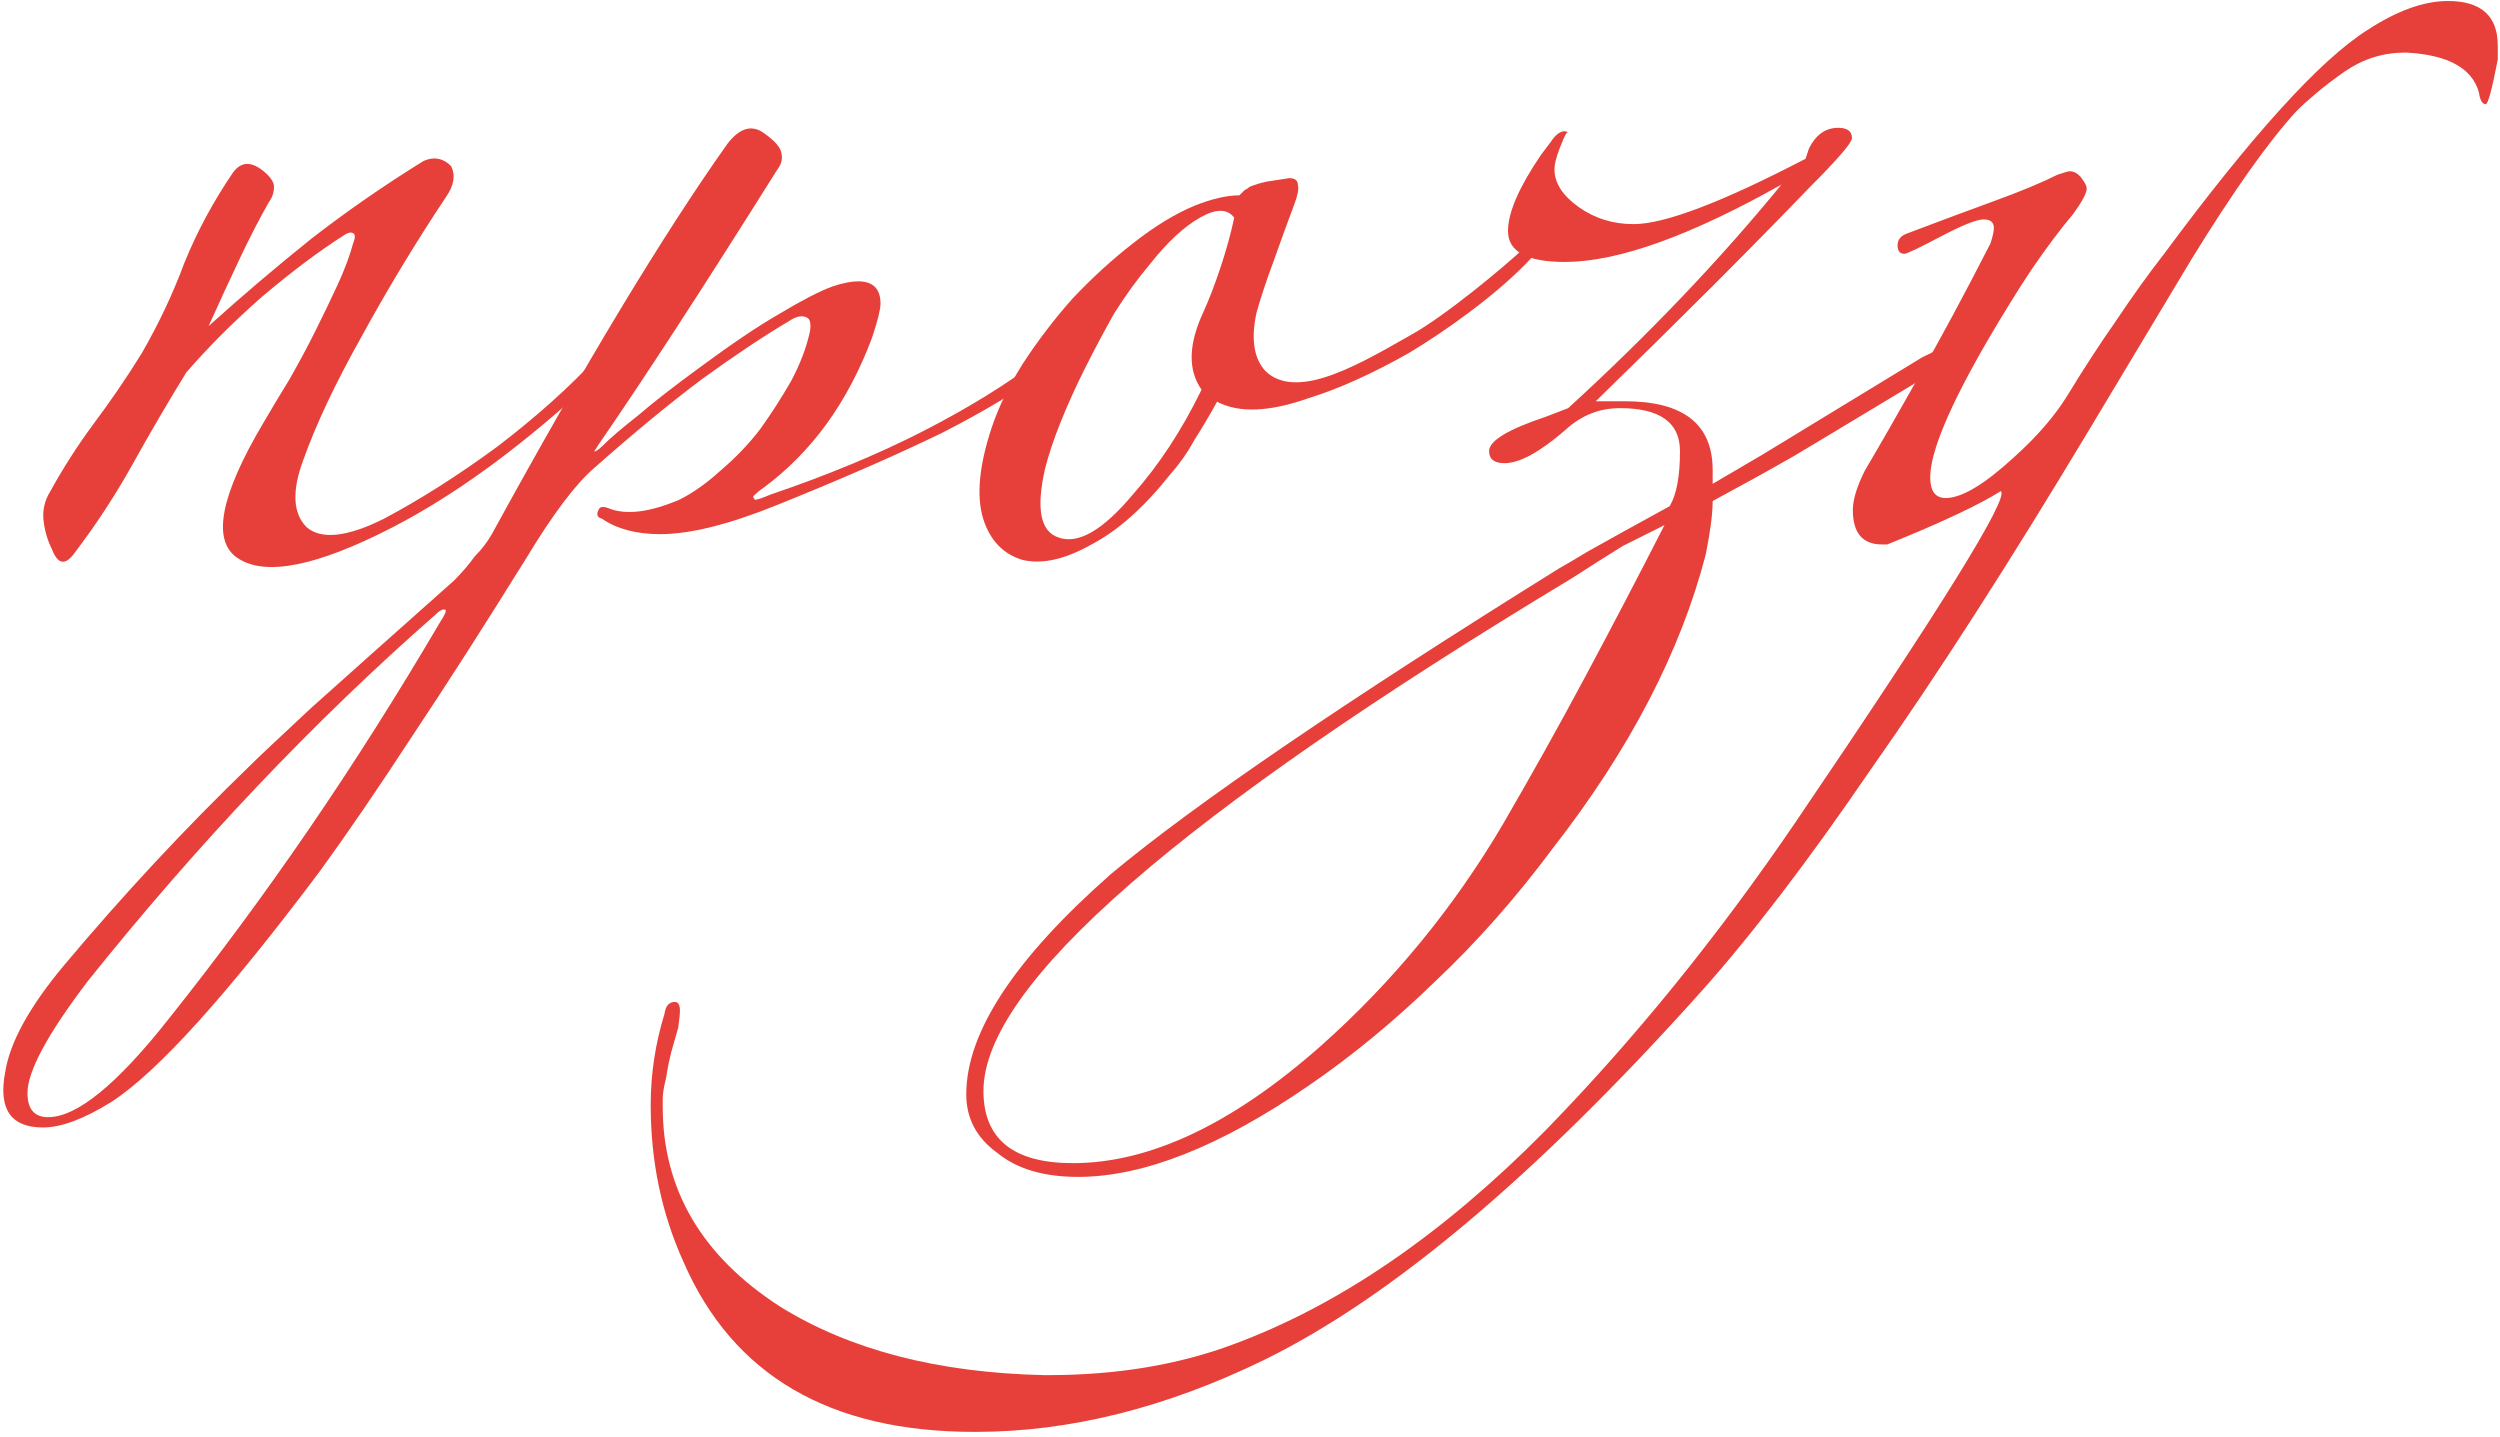
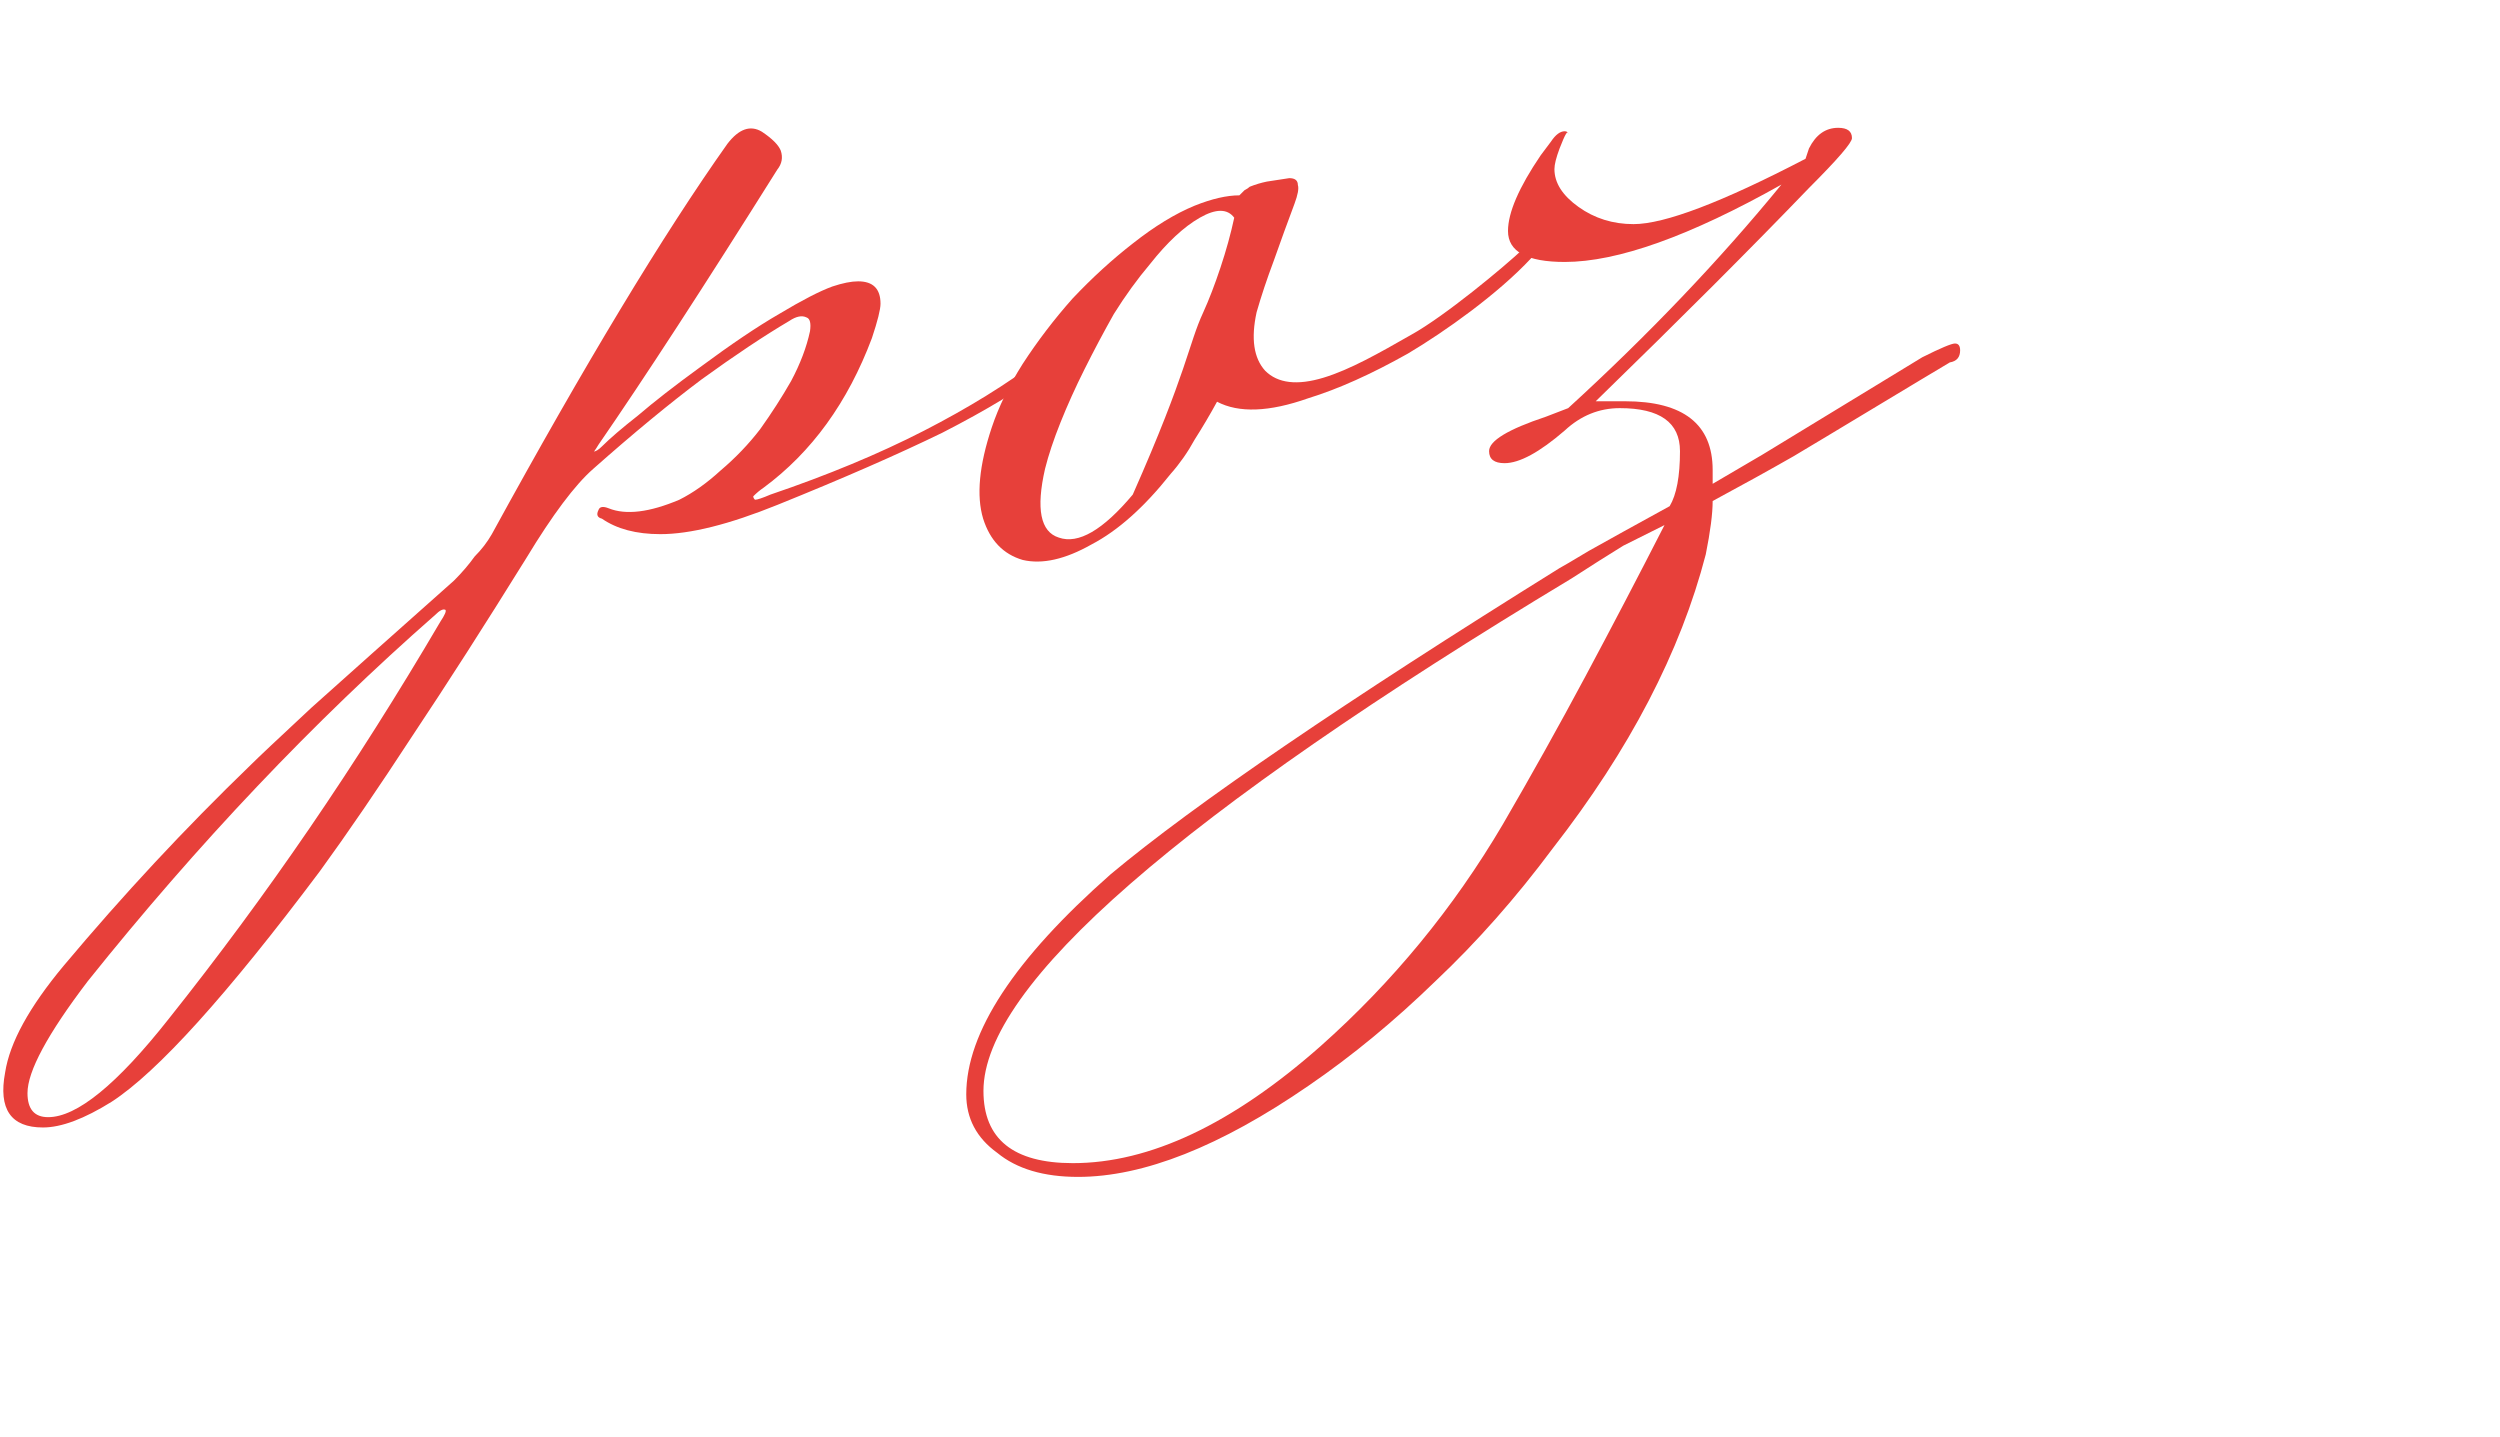
<svg xmlns="http://www.w3.org/2000/svg" width="489" height="281" viewBox="0 0 489 281" fill="none">
-   <path d="M488.564 11.634C487.443 17.465 486.658 20.38 486.209 20.38C485.537 20.38 485.088 19.595 484.864 18.025C483.518 13.316 478.809 10.737 470.735 10.288H470.399C466.138 10.288 462.213 11.522 458.625 13.989C456.382 15.558 454.476 17.016 452.906 18.362C451.561 19.483 450.327 20.604 449.206 21.726C443.824 27.556 436.983 37.2 428.686 50.656C426.667 54.02 423.976 58.505 420.612 64.111C417.248 69.718 413.212 76.446 408.502 84.295C393.028 110.085 378.899 132.063 366.116 150.229C353.557 168.618 342.232 183.42 332.14 194.633C300.295 230.067 272.038 253.838 247.369 265.949C228.082 275.368 209.244 280.077 190.854 280.077H190.518C162.261 280.077 143.31 268.976 133.667 246.774C129.406 237.355 127.275 227.151 127.275 216.162C127.275 210.107 128.172 204.164 129.967 198.333C130.191 196.763 130.864 195.978 131.985 195.978C132.658 195.978 132.994 196.539 132.994 197.66C132.994 198.333 132.882 199.455 132.658 201.024C132.209 202.594 131.761 204.164 131.312 205.734C130.864 207.528 130.527 209.21 130.303 210.78C129.854 212.574 129.63 213.92 129.63 214.817V216.499C129.63 232.646 137.255 245.653 152.505 255.52C166.185 264.042 183.453 268.528 204.31 268.976H204.983C218.439 268.976 230.549 266.958 241.313 262.921C261.946 255.296 282.242 241.392 302.201 221.208C319.694 203.267 336.065 183.083 351.315 160.657C379.796 118.72 393.14 97.19 391.346 96.069C387.085 98.76 379.684 102.236 369.144 106.497H368.135C364.322 106.497 362.416 104.255 362.416 99.769C362.416 97.751 363.201 95.172 364.771 92.032C367.686 87.098 371.162 81.043 375.199 73.867C379.46 66.466 384.169 57.72 389.327 47.628C389.776 46.282 390 45.273 390 44.6C390 43.479 389.327 42.919 387.982 42.919C386.636 42.919 383.833 44.04 379.572 46.282C375.311 48.525 372.956 49.646 372.508 49.646C371.611 49.646 371.162 49.086 371.162 47.965C371.162 46.843 371.835 46.058 373.18 45.61C379.684 43.143 385.403 41.012 390.337 39.218C395.27 37.424 399.307 35.742 402.447 34.172C403.793 33.724 404.577 33.499 404.802 33.499C405.699 33.499 406.484 33.948 407.156 34.845C407.829 35.742 408.166 36.415 408.166 36.863C408.166 37.76 407.269 39.442 405.474 41.909C403.008 44.825 400.316 48.413 397.401 52.674C394.71 56.711 391.794 61.42 388.655 66.803C381.254 79.586 377.554 88.444 377.554 93.378C377.554 96.069 378.563 97.415 380.581 97.415C383.721 97.415 388.206 94.723 394.037 89.341C398.522 85.304 401.998 81.268 404.465 77.231C407.605 72.073 410.745 67.251 413.884 62.766C417.024 58.056 420.164 53.683 423.303 49.646C440.572 26.323 453.803 11.746 462.998 5.915C468.829 2.103 474.099 0.196 478.809 0.196C485.312 0.196 488.564 3.112 488.564 8.943V11.634Z" fill="#E7403A" />
  <path d="M383.401 68.534C383.401 69.879 382.728 70.664 381.382 70.889C377.57 73.131 355.74 86.336 350.806 89.251C346.097 91.943 340.826 94.858 334.996 97.998C334.996 100.465 334.547 103.941 333.65 108.426C328.716 127.488 318.737 146.663 303.711 165.95C296.534 175.593 288.909 184.227 280.836 191.852C272.762 199.701 264.465 206.541 255.943 212.372C238.674 224.258 223.649 230.201 210.866 230.201C204.138 230.201 198.868 228.631 195.055 225.492C191.018 222.576 189 218.764 189 214.054C189 201.944 198.419 187.591 217.257 170.996C233.628 157.316 262.895 137.356 305.056 111.117C305.505 110.893 307.411 109.772 310.775 107.753C314.363 105.735 319.634 102.819 326.586 99.007C327.931 96.764 328.604 93.176 328.604 88.242C328.604 82.636 324.679 79.832 316.83 79.832C312.794 79.832 309.205 81.29 306.066 84.206C301.132 88.467 297.207 90.597 294.292 90.597C292.273 90.597 291.264 89.812 291.264 88.242C291.264 86.224 294.965 83.981 302.365 81.514L306.738 79.832C322.437 65.48 336.341 50.903 348.451 36.101C330.51 46.193 316.382 51.239 306.066 51.239C298.665 51.239 294.965 49.221 294.965 45.184C294.965 41.596 297.095 36.662 301.356 30.382L303.374 27.691C304.272 26.346 305.169 25.673 306.066 25.673C306.514 25.673 306.738 25.897 306.738 26.346C306.738 25.224 306.178 26.121 305.056 29.037C304.384 30.831 304.047 32.176 304.047 33.074C304.047 35.765 305.617 38.232 308.757 40.474C311.896 42.717 315.485 43.838 319.521 43.838C325.577 43.838 336.79 39.577 353.161 31.055C353.161 31.055 353.385 30.382 353.834 29.037C355.179 26.346 357.086 25 359.552 25C361.347 25 362.244 25.673 362.244 27.018C362.244 27.915 359.44 31.167 353.834 36.774C348.227 42.605 341.948 48.996 334.996 55.948C328.043 62.901 320.418 70.413 312.121 78.487H317.839C329.277 78.487 334.996 82.972 334.996 91.943V94.634C337.687 93.064 340.939 91.158 344.751 88.915C348.788 86.448 370.842 73.019 376 69.879C379.588 68.085 381.719 67.188 382.391 67.188C383.064 67.188 383.401 67.637 383.401 68.534ZM325.577 102.707C323.334 103.829 320.643 105.174 317.503 106.744C314.588 108.538 311.224 110.669 307.411 113.136C230.713 159.334 192.364 192.749 192.364 213.381C192.364 222.801 198.195 227.51 209.857 227.51C224.882 227.51 241.029 219.885 258.297 204.635C272.426 192.076 284.312 177.611 293.955 161.24C299.562 151.597 304.944 141.953 310.102 132.31C315.26 122.667 320.418 112.799 325.577 102.707Z" fill="#E7403A" />
-   <path d="M299.5 50.5C293 57.5 282.568 64.896 275.392 69.157C268.215 73.194 261.712 76.109 255.881 77.903C248.256 80.594 242.313 80.819 238.052 78.576C236.706 81.043 235.249 83.51 233.679 85.977C232.333 88.444 230.763 90.686 228.969 92.705C223.811 99.208 218.653 103.806 213.495 106.497C208.337 109.412 203.852 110.422 200.039 109.525C196.227 108.403 193.648 105.712 192.302 101.451C190.957 96.966 191.517 91.023 193.984 83.622C195.33 79.585 197.348 75.436 200.039 71.175C202.955 66.69 206.207 62.429 209.795 58.392C213.607 54.356 217.532 50.767 221.569 47.628C225.83 44.264 229.866 41.797 233.679 40.227C237.043 38.882 239.958 38.209 242.425 38.209C242.874 37.76 243.21 37.424 243.434 37.2C243.883 36.975 244.219 36.751 244.444 36.527C245.565 36.078 246.686 35.742 247.807 35.517C249.153 35.293 250.611 35.069 252.181 34.845C253.302 34.845 253.863 35.293 253.863 36.19C254.087 36.863 253.863 38.096 253.19 39.891C251.844 43.479 250.499 47.179 249.153 50.992C247.807 54.58 246.686 57.944 245.789 61.084C244.668 66.242 245.228 70.054 247.471 72.521C249.938 74.988 253.75 75.436 258.908 73.867C264.067 72.297 269.721 69.088 276 65.5C282.504 61.912 294.118 52.294 298.154 48.482C299.276 47.36 299.949 47.248 300.173 48.145C300.621 49.042 300.397 49.827 299.5 50.5ZM241.416 42.582C240.07 40.788 237.828 40.788 234.688 42.582C231.548 44.376 228.297 47.404 224.933 51.664C222.466 54.58 220.111 57.832 217.868 61.42C215.85 65.008 213.944 68.596 212.15 72.185C210.355 75.773 208.786 79.249 207.44 82.613C206.094 85.977 205.085 89.004 204.412 91.696C202.618 99.545 203.515 104.03 207.104 105.151C210.916 106.497 215.738 103.694 221.569 96.742C226.727 90.911 231.212 84.071 235.024 76.221C232.333 72.409 232.445 67.363 235.361 61.084C236.482 58.617 237.603 55.701 238.725 52.337C239.846 48.973 240.743 45.721 241.416 42.582Z" fill="#E7403A" />
+   <path d="M299.5 50.5C293 57.5 282.568 64.896 275.392 69.157C268.215 73.194 261.712 76.109 255.881 77.903C248.256 80.594 242.313 80.819 238.052 78.576C236.706 81.043 235.249 83.51 233.679 85.977C232.333 88.444 230.763 90.686 228.969 92.705C223.811 99.208 218.653 103.806 213.495 106.497C208.337 109.412 203.852 110.422 200.039 109.525C196.227 108.403 193.648 105.712 192.302 101.451C190.957 96.966 191.517 91.023 193.984 83.622C195.33 79.585 197.348 75.436 200.039 71.175C202.955 66.69 206.207 62.429 209.795 58.392C213.607 54.356 217.532 50.767 221.569 47.628C225.83 44.264 229.866 41.797 233.679 40.227C237.043 38.882 239.958 38.209 242.425 38.209C242.874 37.76 243.21 37.424 243.434 37.2C243.883 36.975 244.219 36.751 244.444 36.527C245.565 36.078 246.686 35.742 247.807 35.517C249.153 35.293 250.611 35.069 252.181 34.845C253.302 34.845 253.863 35.293 253.863 36.19C254.087 36.863 253.863 38.096 253.19 39.891C251.844 43.479 250.499 47.179 249.153 50.992C247.807 54.58 246.686 57.944 245.789 61.084C244.668 66.242 245.228 70.054 247.471 72.521C249.938 74.988 253.75 75.436 258.908 73.867C264.067 72.297 269.721 69.088 276 65.5C282.504 61.912 294.118 52.294 298.154 48.482C299.276 47.36 299.949 47.248 300.173 48.145C300.621 49.042 300.397 49.827 299.5 50.5ZM241.416 42.582C240.07 40.788 237.828 40.788 234.688 42.582C231.548 44.376 228.297 47.404 224.933 51.664C222.466 54.58 220.111 57.832 217.868 61.42C215.85 65.008 213.944 68.596 212.15 72.185C210.355 75.773 208.786 79.249 207.44 82.613C206.094 85.977 205.085 89.004 204.412 91.696C202.618 99.545 203.515 104.03 207.104 105.151C210.916 106.497 215.738 103.694 221.569 96.742C232.333 72.409 232.445 67.363 235.361 61.084C236.482 58.617 237.603 55.701 238.725 52.337C239.846 48.973 240.743 45.721 241.416 42.582Z" fill="#E7403A" />
  <path d="M204.859 72.185C199.926 75.998 193.086 80.146 184.339 84.632C175.593 88.893 164.828 93.602 152.045 98.76C142.626 102.573 135.001 104.479 129.17 104.479C124.461 104.479 120.648 103.47 117.733 101.451C116.836 101.227 116.612 100.666 117.06 99.769C117.284 99.097 117.957 98.984 119.078 99.433C122.442 100.779 127.04 100.218 132.871 97.751C135.562 96.405 138.253 94.499 140.944 92.032C143.86 89.565 146.439 86.874 148.681 83.959C150.924 80.819 152.942 77.679 154.736 74.54C156.53 71.176 157.764 67.924 158.437 64.784C158.661 63.214 158.437 62.317 157.764 62.093C156.867 61.645 155.746 61.869 154.4 62.766C149.466 65.681 143.747 69.494 137.244 74.203C130.964 78.913 123.9 84.744 116.051 91.696C112.463 94.836 108.09 100.666 102.932 109.188C94.858 122.196 87.457 133.745 80.729 143.837C74.001 154.153 67.946 163.012 62.564 170.412C44.399 194.633 30.831 209.659 21.86 215.489C16.478 218.853 11.993 220.535 8.404 220.535C2.125 220.535 -0.342 216.947 1.004 209.771C1.901 203.94 5.713 196.988 12.441 188.914C18.272 181.962 24.215 175.234 30.27 168.73C36.325 162.227 42.605 155.835 49.108 149.556C50.454 148.21 54.378 144.51 60.882 138.455C67.386 132.624 76.693 124.326 88.803 113.562C90.373 111.992 91.718 110.422 92.84 108.852C94.185 107.506 95.306 106.049 96.204 104.479C114.369 71.288 129.731 45.834 142.29 28.117C144.532 25.202 146.775 24.417 149.018 25.762C151.036 27.108 152.269 28.341 152.718 29.463C153.167 30.808 152.942 32.042 152.045 33.163C144.869 44.6 138.365 54.804 132.534 63.775C126.703 72.746 121.545 80.483 117.06 86.986C116.387 88.108 116.051 88.556 116.051 88.332C116.499 88.332 117.06 87.996 117.733 87.323C119.303 85.753 121.657 83.734 124.797 81.268C127.937 78.576 131.974 75.437 136.907 71.849C142.963 67.363 148.121 63.887 152.382 61.42C156.867 58.729 160.343 56.935 162.81 56.038C164.828 55.365 166.51 55.029 167.856 55.029C170.771 55.029 172.229 56.486 172.229 59.402C172.229 60.523 171.668 62.766 170.547 66.13C165.837 78.689 158.773 88.444 149.354 95.396C148.681 95.845 148.008 96.405 147.336 97.078C147.336 97.302 147.448 97.527 147.672 97.751C148.121 97.751 149.13 97.415 150.7 96.742C161.913 92.929 171.893 88.781 180.639 84.295C189.385 79.81 197.01 75.1 203.514 70.167C204.859 69.045 205.756 68.933 206.205 69.83C206.429 70.503 205.981 71.288 204.859 72.185ZM87.121 119.28C86.672 119.056 86 119.392 85.103 120.29C61.331 141.146 38.68 165.03 17.151 191.942C9.301 202.258 5.377 209.546 5.377 213.807C5.377 216.947 6.722 218.517 9.414 218.517C15.02 218.517 22.869 212.125 32.961 199.342C42.605 187.232 51.799 174.786 60.546 162.003C69.292 149.22 77.814 135.764 86.112 121.635C87.009 120.29 87.345 119.505 87.121 119.28Z" fill="#E7403A" />
-   <path d="M118.515 71.848C112.685 77.679 105.957 83.51 98.332 89.341C90.931 94.947 83.754 99.544 76.802 103.133C62.001 110.758 51.909 112.776 46.527 109.188C41.369 105.824 43.051 96.966 51.573 82.613C53.143 79.921 54.825 77.118 56.619 74.203C58.413 71.063 60.095 67.923 61.665 64.784C63.234 61.644 64.692 58.616 66.038 55.701C67.383 52.786 68.392 50.094 69.065 47.627C69.514 46.506 69.514 45.833 69.065 45.609C68.617 45.385 68.056 45.497 67.383 45.946C62.45 49.085 57.067 53.122 51.236 58.056C45.63 62.99 40.696 67.923 36.435 72.857C32.847 78.688 29.371 84.631 26.007 90.686C22.643 96.741 18.83 102.572 14.569 108.179C12.775 110.646 11.317 110.421 10.196 107.506C9.299 105.712 8.738 103.806 8.514 101.787C8.29 99.769 8.738 97.863 9.86 96.069C12.327 91.583 15.13 87.21 18.27 82.949C21.634 78.464 24.773 73.866 27.689 69.157C31.053 63.326 33.856 57.383 36.099 51.328C38.565 45.273 41.705 39.442 45.518 33.835C47.087 31.593 49.106 31.48 51.573 33.499C52.918 34.62 53.591 35.629 53.591 36.526C53.591 37.648 53.255 38.657 52.582 39.554C50.788 42.694 48.882 46.394 46.863 50.655C44.845 54.916 42.826 59.289 40.808 63.775C47.536 57.719 54.264 52.001 60.992 46.618C67.944 41.236 75.233 36.19 82.858 31.48C84.876 30.584 86.67 30.92 88.24 32.49C89.137 34.284 88.8 36.302 87.231 38.545C81.4 47.291 75.905 56.374 70.747 65.793C65.589 74.988 61.777 83.061 59.31 90.013C57.067 96.068 57.291 100.442 59.983 103.133C62.898 105.6 67.944 105.039 75.12 101.451C82.297 97.638 89.698 92.929 97.323 87.322C104.947 81.491 111.451 75.66 116.833 69.83C117.73 68.933 118.515 68.82 119.188 69.493C119.861 69.942 119.637 70.727 118.515 71.848Z" fill="#E7403A" />
</svg>